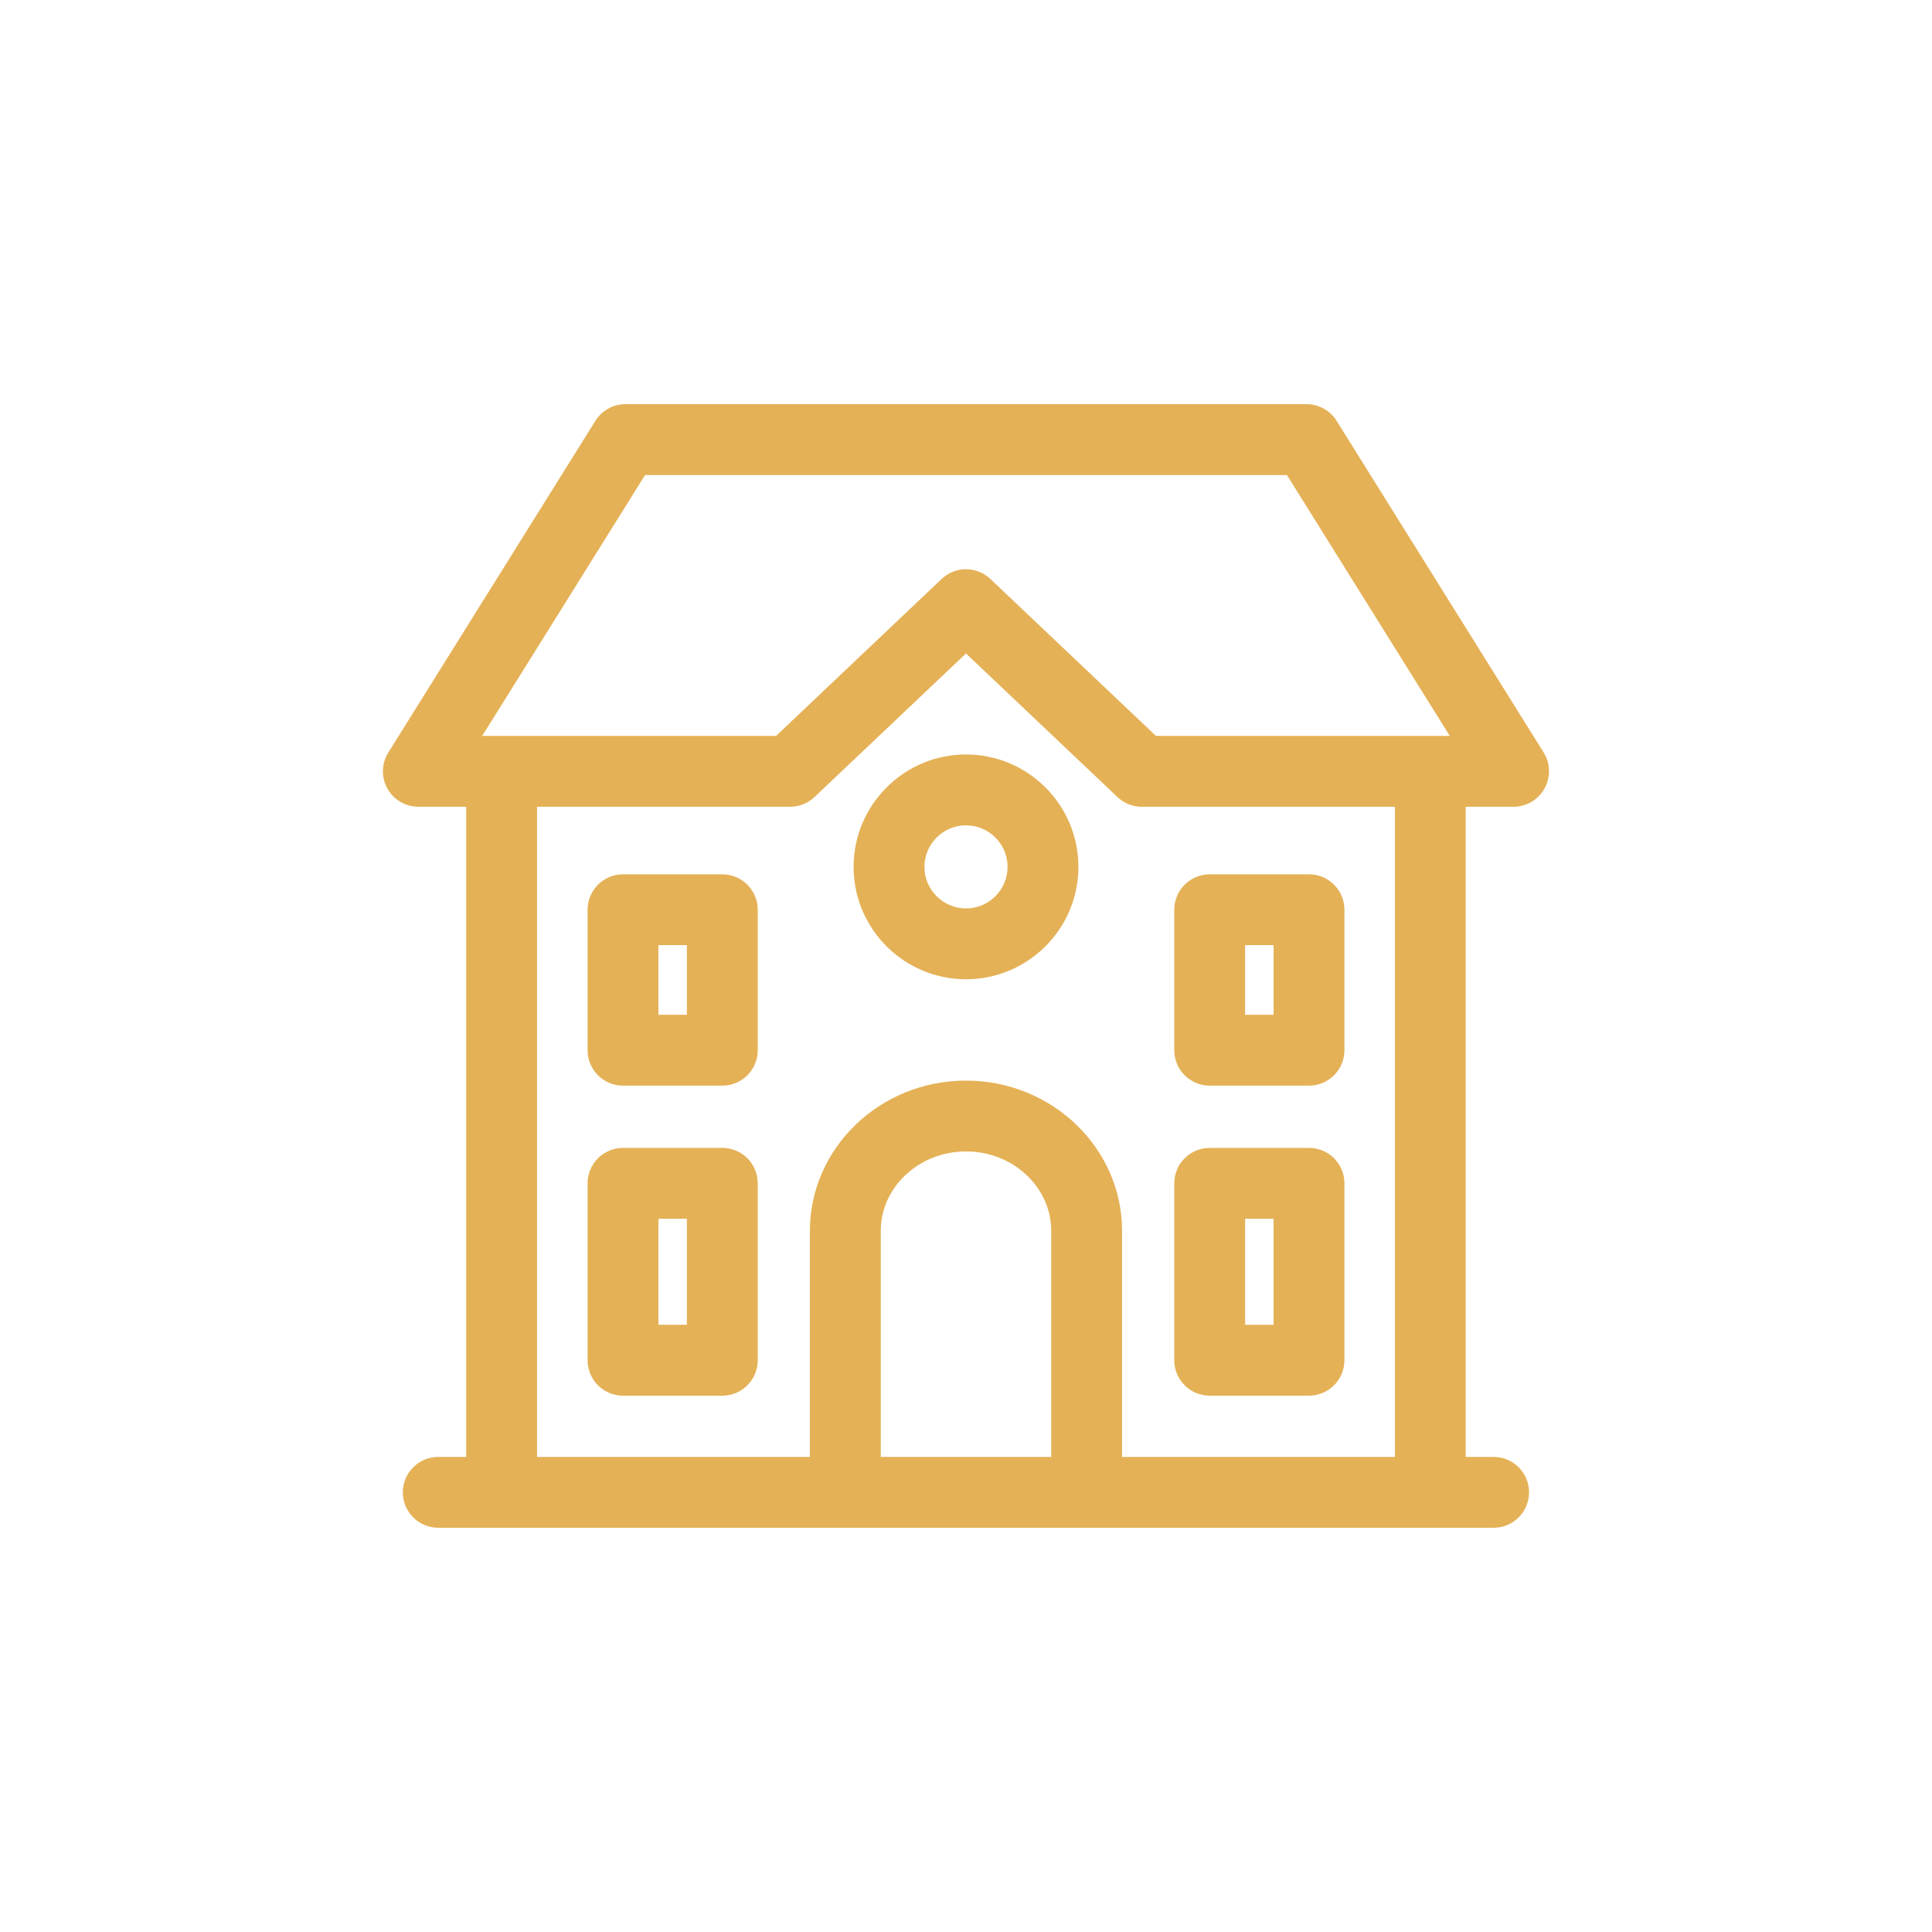
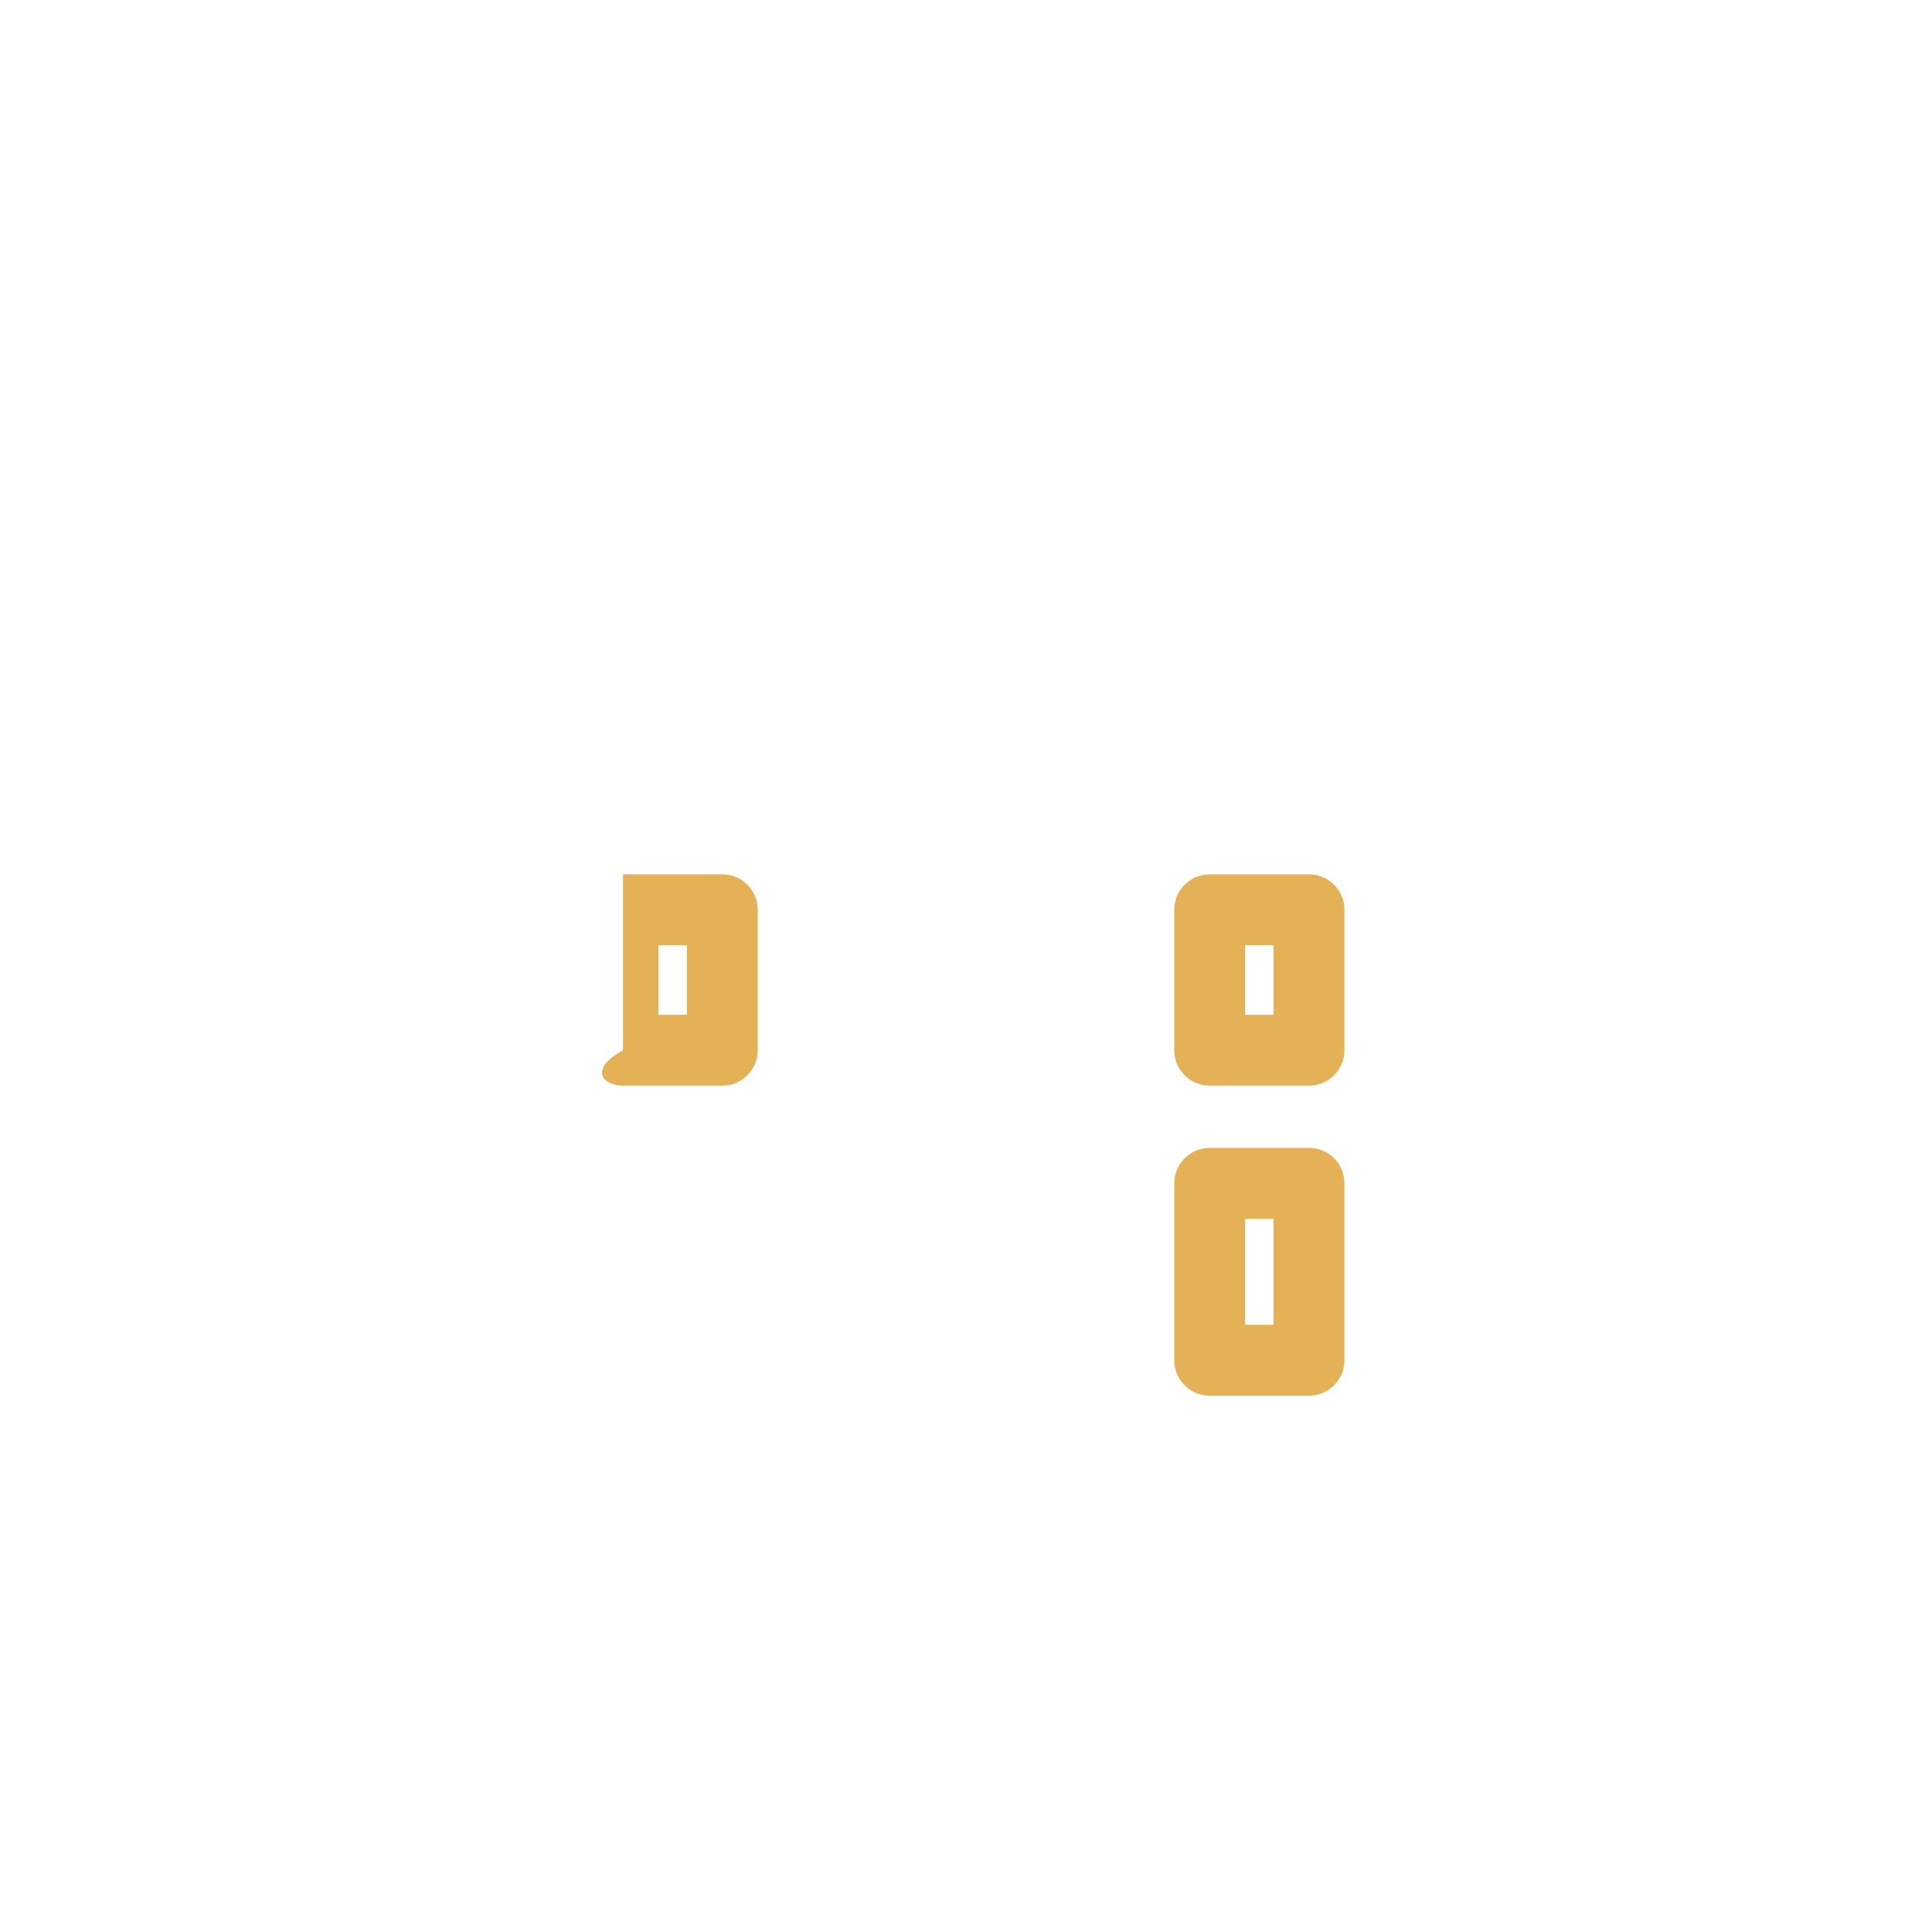
<svg xmlns="http://www.w3.org/2000/svg" width="60" height="60" viewBox="0 0 60 60" fill="none">
-   <path d="M47.941 23.372L41.51 13.07C41.309 12.748 40.956 12.552 40.577 12.552H19.423C19.044 12.552 18.691 12.748 18.49 13.07L12.059 23.372C11.847 23.711 11.836 24.139 12.03 24.488C12.224 24.837 12.592 25.054 12.992 25.054H14.478V45.246H13.61C13.003 45.246 12.51 45.739 12.51 46.346C12.51 46.953 13.003 47.446 13.61 47.446H15.575C15.576 47.446 15.577 47.446 15.577 47.446H15.579H26.25C26.251 47.446 26.252 47.446 26.252 47.446H26.254H33.744C33.745 47.446 33.746 47.446 33.746 47.446H33.748H44.417C44.418 47.446 44.419 47.446 44.419 47.446H44.421H46.386C46.993 47.446 47.486 46.953 47.486 46.346C47.486 45.739 46.993 45.246 46.386 45.246H45.518V25.054H47.004C47.404 25.054 47.772 24.837 47.966 24.488C48.16 24.139 48.153 23.711 47.941 23.372ZM20.033 14.753H39.967L45.025 22.855H35.899L30.757 17.98C30.332 17.578 29.668 17.578 29.243 17.98L24.101 22.855H14.975L20.033 14.753ZM32.647 45.247H27.353V38.229C27.353 36.867 28.541 35.759 30 35.759C31.459 35.759 32.647 36.867 32.647 38.229V45.247ZM34.847 45.247V38.229C34.847 35.654 32.672 33.559 29.999 33.559C27.326 33.559 25.152 35.654 25.152 38.229V45.247H16.678V25.054H24.539C24.821 25.054 25.091 24.946 25.296 24.752L30 20.294L34.703 24.753C34.908 24.947 35.178 25.055 35.46 25.055H43.321V45.247H34.847Z" fill="#E4B156" />
-   <path d="M22.432 35.649H19.348C18.741 35.649 18.248 36.142 18.248 36.749V42.244C18.248 42.851 18.741 43.344 19.348 43.344H22.432C23.039 43.344 23.532 42.851 23.532 42.244V36.749C23.532 36.141 23.04 35.649 22.432 35.649ZM21.332 41.143H20.448V37.849H21.332V41.143Z" fill="#E4B156" />
  <path d="M40.652 27.153H37.568C36.961 27.153 36.468 27.646 36.468 28.253V32.616C36.468 33.223 36.961 33.716 37.568 33.716H40.652C41.259 33.716 41.752 33.223 41.752 32.616V28.253C41.752 27.645 41.26 27.153 40.652 27.153ZM39.552 31.515H38.668V29.352H39.552V31.515Z" fill="#E4B156" />
  <path d="M40.652 35.649H37.568C36.961 35.649 36.468 36.142 36.468 36.749V42.244C36.468 42.851 36.961 43.344 37.568 43.344H40.652C41.259 43.344 41.752 42.851 41.752 42.244V36.749C41.752 36.141 41.26 35.649 40.652 35.649ZM39.552 41.143H38.668V37.849H39.552V41.143Z" fill="#E4B156" />
-   <path d="M22.432 27.153H19.348C18.741 27.153 18.248 27.646 18.248 28.253V32.616C18.248 33.223 18.741 33.716 19.348 33.716H22.432C23.039 33.716 23.532 33.223 23.532 32.616V28.253C23.532 27.645 23.04 27.153 22.432 27.153ZM21.332 31.515H20.448V29.352H21.332V31.515Z" fill="#E4B156" />
-   <path d="M30 23.431C28.075 23.431 26.509 24.997 26.509 26.922C26.509 28.846 28.075 30.412 30 30.412C31.925 30.412 33.491 28.846 33.491 26.922C33.491 24.997 31.925 23.431 30 23.431ZM30 28.212C29.289 28.212 28.709 27.633 28.709 26.922C28.709 26.211 29.288 25.631 30 25.631C30.712 25.631 31.291 26.21 31.291 26.922C31.291 27.634 30.711 28.212 30 28.212Z" fill="#E4B156" />
+   <path d="M22.432 27.153H19.348V32.616C18.248 33.223 18.741 33.716 19.348 33.716H22.432C23.039 33.716 23.532 33.223 23.532 32.616V28.253C23.532 27.645 23.04 27.153 22.432 27.153ZM21.332 31.515H20.448V29.352H21.332V31.515Z" fill="#E4B156" />
</svg>